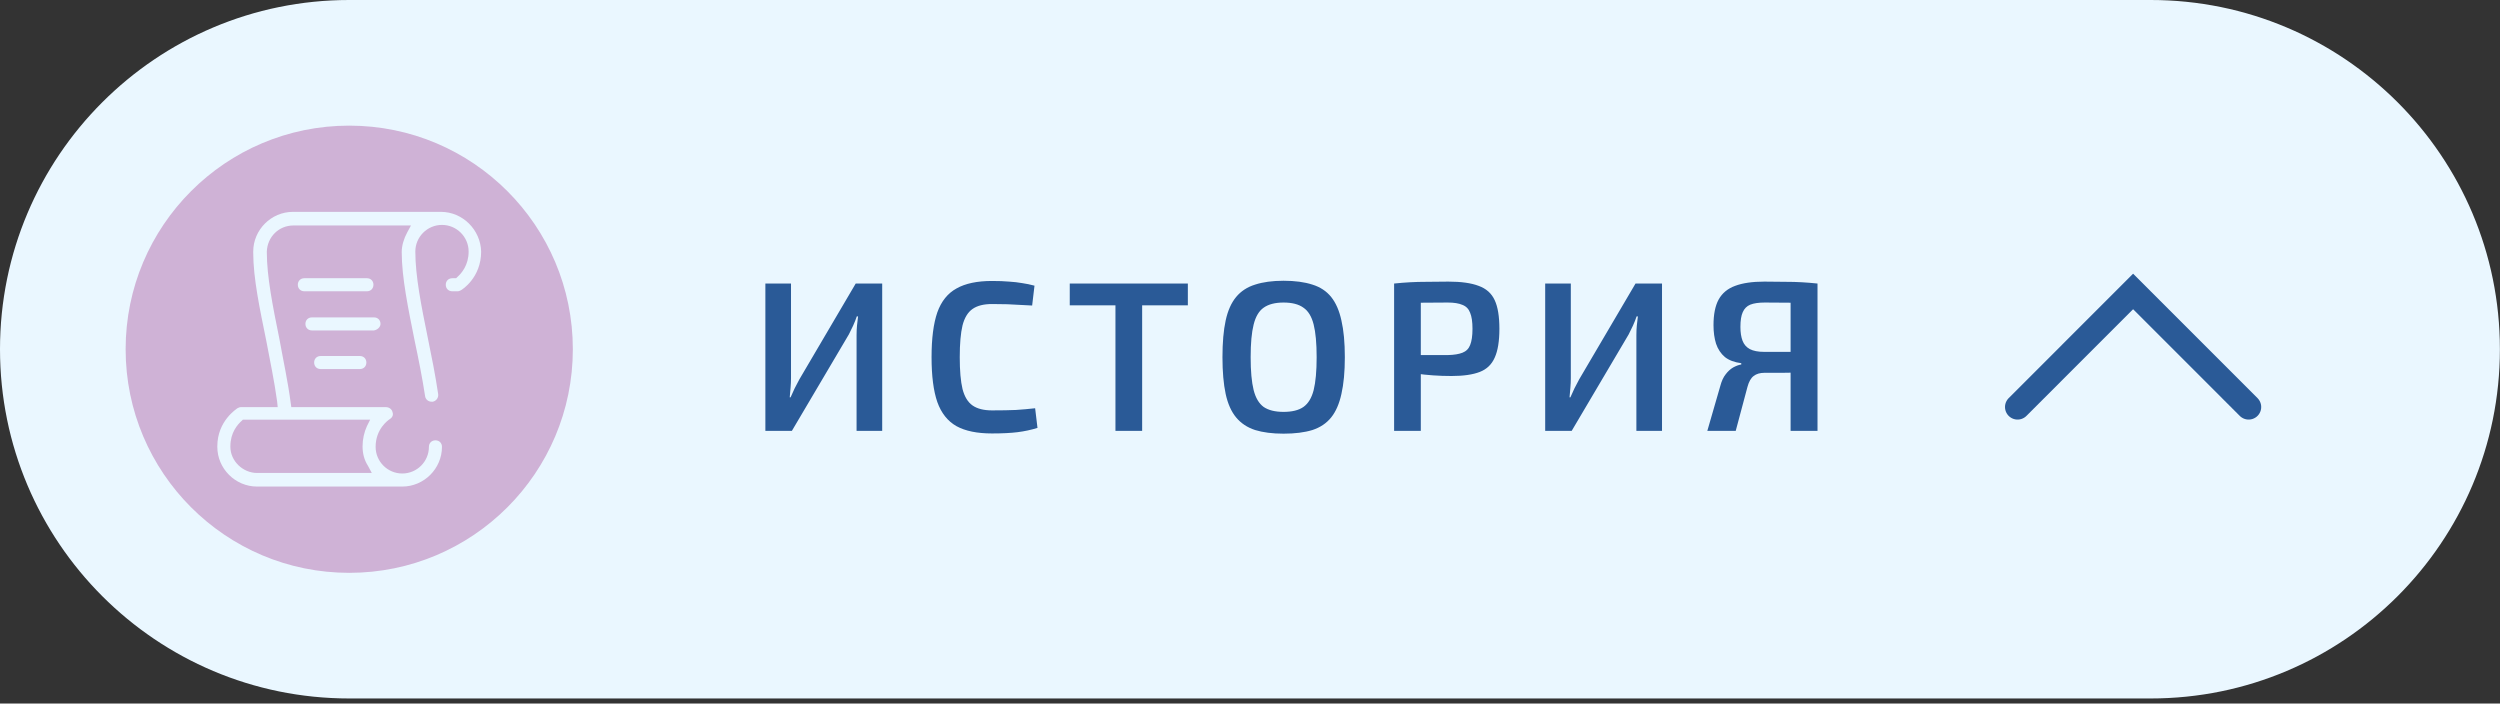
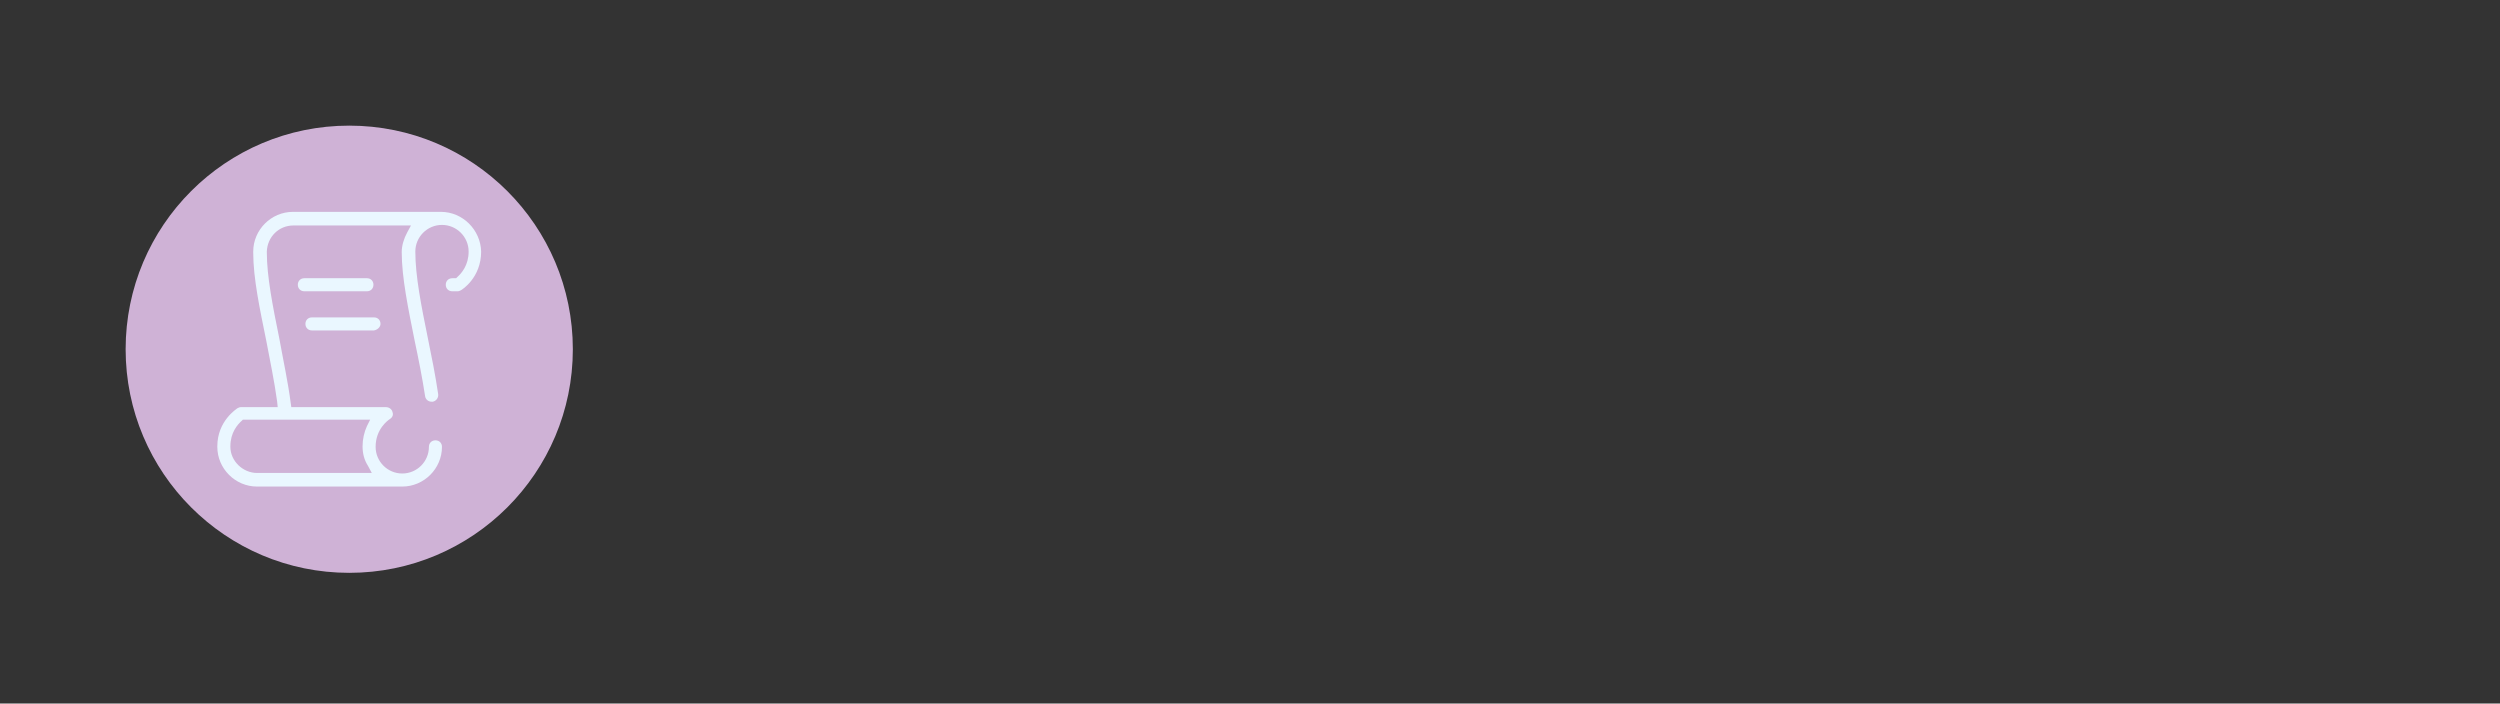
<svg xmlns="http://www.w3.org/2000/svg" width="199" height="56" viewBox="0 0 199 56" fill="none">
  <rect x="0" y="0" width="199" height="56" fill="#333333" stroke="none" />
-   <path d="M0 27.799C0 12.446 12.446 0 27.799 0H171.193C186.546 0 198.992 12.446 198.992 27.799V27.799C198.992 43.152 186.546 55.598 171.193 55.598H27.799C12.446 55.598 0 43.152 0 27.799V27.799Z" fill="#EAF7FF" />
  <circle cx="27.799" cy="27.799" r="17.799" fill="#CFB2D6" />
  <path d="M30.288 25.783C30.288 25.48 30.071 25.264 29.768 25.264H24.832C24.529 25.264 24.312 25.48 24.312 25.783C24.312 26.086 24.529 26.303 24.832 26.303H29.768C30.028 26.259 30.288 26.043 30.288 25.783Z" fill="#EAF7FF" />
-   <path d="M25.525 28.338C25.222 28.338 25.006 28.554 25.006 28.858C25.006 29.161 25.222 29.377 25.525 29.377H28.643C28.946 29.377 29.163 29.161 29.163 28.858C29.163 28.554 28.946 28.338 28.643 28.338H25.525Z" fill="#EAF7FF" />
  <path d="M35.095 16.864C35.051 16.864 35.008 16.864 35.008 16.864H34.965H34.922C34.922 16.864 34.922 16.864 34.878 16.864H23.317C21.585 16.864 20.157 18.293 20.157 20.025V20.068V20.112C20.157 22.147 20.676 24.572 21.196 27.126C21.499 28.728 21.845 30.373 22.062 31.976L22.105 32.409H19.161C19.074 32.409 18.988 32.452 18.901 32.495C18.858 32.538 17.299 33.491 17.299 35.526V35.569C17.299 37.301 18.728 38.73 20.46 38.73H32.02C33.752 38.73 35.181 37.301 35.181 35.569C35.181 35.266 34.965 35.05 34.662 35.05C34.359 35.05 34.142 35.266 34.142 35.569C34.142 36.739 33.19 37.691 32.02 37.691C30.851 37.691 29.899 36.739 29.899 35.569C29.899 34.141 30.895 33.448 31.025 33.361C31.241 33.231 31.328 33.015 31.241 32.798C31.198 32.582 30.981 32.409 30.721 32.409H23.188L23.144 32.105C22.928 30.417 22.538 28.642 22.235 26.953C21.715 24.398 21.239 22.017 21.239 20.068V20.025C21.282 18.856 22.192 17.947 23.361 17.947H32.713L32.41 18.51C32.15 18.986 31.977 19.549 31.977 20.068C31.977 22.103 32.497 24.572 33.016 27.169C33.319 28.598 33.623 30.114 33.839 31.543C33.882 31.802 34.099 31.976 34.359 31.976C34.402 31.976 34.402 31.976 34.445 31.976C34.705 31.932 34.922 31.672 34.878 31.369C34.662 29.897 34.359 28.382 34.056 26.91C33.536 24.355 33.06 21.974 33.06 20.025C33.06 18.856 34.012 17.903 35.181 17.903C36.35 17.903 37.303 18.856 37.303 20.025C37.303 21.108 36.74 21.757 36.394 22.06L36.307 22.147H36.004C35.701 22.147 35.484 22.363 35.484 22.666C35.484 22.969 35.701 23.186 36.004 23.186H36.437C36.524 23.186 36.61 23.143 36.697 23.099C36.783 23.056 38.299 22.103 38.299 20.025C38.255 18.293 36.827 16.864 35.095 16.864ZM29.466 33.404L29.206 33.924C28.989 34.4 28.86 34.963 28.86 35.526C28.86 36.089 28.989 36.609 29.293 37.085L29.596 37.648H20.46C19.334 37.648 18.338 36.695 18.338 35.569C18.338 35.569 18.338 35.569 18.338 35.526C18.338 34.444 18.901 33.794 19.247 33.491L19.334 33.404H29.466Z" fill="#EAF7FF" />
  <path d="M29.726 22.666C29.726 22.363 29.509 22.146 29.206 22.146H24.227C23.924 22.146 23.707 22.363 23.707 22.666C23.707 22.969 23.924 23.186 24.227 23.186H29.206C29.509 23.186 29.726 22.969 29.726 22.666Z" fill="#EAF7FF" />
-   <path d="M70.223 22.569V34.299H68.183V26.666C68.183 26.416 68.194 26.167 68.217 25.918C68.239 25.669 68.268 25.425 68.302 25.187H68.2C68.12 25.425 68.024 25.669 67.911 25.918C67.797 26.156 67.684 26.388 67.571 26.615L63.032 34.299H60.924V22.569H62.964V30.1C62.964 30.349 62.952 30.604 62.93 30.865C62.907 31.125 62.884 31.381 62.862 31.63H62.93C63.032 31.392 63.139 31.154 63.253 30.916C63.377 30.666 63.502 30.428 63.627 30.202L68.115 22.569H70.223ZM78.963 22.365C79.495 22.365 79.949 22.382 80.323 22.416C80.697 22.439 81.042 22.478 81.36 22.535C81.677 22.58 82.006 22.648 82.346 22.739L82.159 24.32C81.807 24.297 81.479 24.28 81.173 24.269C80.867 24.246 80.538 24.229 80.187 24.218C79.847 24.206 79.439 24.201 78.963 24.201C78.305 24.201 77.79 24.331 77.416 24.592C77.042 24.852 76.775 25.289 76.617 25.901C76.469 26.513 76.396 27.357 76.396 28.434C76.396 29.511 76.469 30.355 76.617 30.967C76.775 31.579 77.042 32.015 77.416 32.276C77.79 32.536 78.305 32.667 78.963 32.667C79.722 32.667 80.357 32.656 80.867 32.633C81.388 32.599 81.898 32.553 82.397 32.497L82.584 34.061C82.074 34.219 81.547 34.333 81.003 34.401C80.459 34.469 79.779 34.503 78.963 34.503C77.784 34.503 76.843 34.31 76.141 33.925C75.438 33.528 74.928 32.888 74.611 32.004C74.305 31.12 74.152 29.93 74.152 28.434C74.152 26.938 74.305 25.748 74.611 24.864C74.928 23.98 75.438 23.345 76.141 22.96C76.843 22.563 77.784 22.365 78.963 22.365ZM90.915 22.569V34.299H88.79V22.569H90.915ZM94.553 22.569V24.303H85.152V22.569H94.553ZM102.17 22.348C103.076 22.348 103.841 22.45 104.465 22.654C105.088 22.846 105.587 23.175 105.961 23.64C106.335 24.105 106.607 24.728 106.777 25.51C106.958 26.292 107.049 27.267 107.049 28.434C107.049 29.59 106.958 30.564 106.777 31.358C106.607 32.14 106.335 32.763 105.961 33.228C105.587 33.693 105.088 34.027 104.465 34.231C103.841 34.423 103.076 34.52 102.17 34.52C101.286 34.52 100.532 34.423 99.909 34.231C99.285 34.027 98.781 33.693 98.396 33.228C98.01 32.763 97.733 32.14 97.563 31.358C97.393 30.564 97.308 29.59 97.308 28.434C97.308 27.267 97.393 26.292 97.563 25.51C97.733 24.728 98.01 24.105 98.396 23.64C98.781 23.175 99.285 22.846 99.909 22.654C100.532 22.45 101.286 22.348 102.17 22.348ZM102.17 24.082C101.501 24.082 100.974 24.218 100.589 24.49C100.215 24.75 99.948 25.198 99.79 25.833C99.631 26.456 99.552 27.323 99.552 28.434C99.552 29.544 99.631 30.417 99.79 31.052C99.948 31.675 100.215 32.123 100.589 32.395C100.974 32.656 101.501 32.786 102.17 32.786C102.85 32.786 103.377 32.656 103.751 32.395C104.136 32.123 104.408 31.675 104.567 31.052C104.725 30.417 104.805 29.544 104.805 28.434C104.805 27.323 104.725 26.456 104.567 25.833C104.408 25.198 104.136 24.75 103.751 24.49C103.377 24.218 102.85 24.082 102.17 24.082ZM115.289 22.416C116.309 22.416 117.113 22.529 117.703 22.756C118.303 22.971 118.728 23.351 118.978 23.895C119.227 24.427 119.352 25.187 119.352 26.173C119.352 27.159 119.227 27.924 118.978 28.468C118.74 29.012 118.343 29.392 117.788 29.607C117.232 29.822 116.484 29.93 115.544 29.93C115.034 29.93 114.541 29.913 114.065 29.879C113.6 29.845 113.164 29.799 112.756 29.743C112.359 29.686 112.019 29.63 111.736 29.573C111.452 29.505 111.254 29.448 111.141 29.403L111.192 28.264C111.838 28.264 112.501 28.264 113.181 28.264C113.872 28.264 114.558 28.264 115.238 28.264C115.736 28.253 116.127 28.19 116.411 28.077C116.705 27.963 116.909 27.759 117.023 27.465C117.147 27.159 117.21 26.728 117.21 26.173C117.21 25.617 117.147 25.192 117.023 24.898C116.909 24.592 116.705 24.382 116.411 24.269C116.127 24.144 115.736 24.082 115.238 24.082C114.24 24.082 113.385 24.087 112.671 24.099C111.957 24.11 111.469 24.127 111.209 24.15L110.971 22.569C111.424 22.523 111.849 22.489 112.246 22.467C112.654 22.444 113.09 22.433 113.555 22.433C114.031 22.422 114.609 22.416 115.289 22.416ZM113.096 22.569V34.299H110.971V22.569H113.096ZM132.296 22.569V34.299H130.256V26.666C130.256 26.416 130.267 26.167 130.29 25.918C130.313 25.669 130.341 25.425 130.375 25.187H130.273C130.194 25.425 130.097 25.669 129.984 25.918C129.871 26.156 129.757 26.388 129.644 26.615L125.105 34.299H122.997V22.569H125.037V30.1C125.037 30.349 125.026 30.604 125.003 30.865C124.98 31.125 124.958 31.381 124.935 31.63H125.003C125.105 31.392 125.213 31.154 125.326 30.916C125.451 30.666 125.575 30.428 125.7 30.202L130.188 22.569H132.296ZM140.441 22.416C141.098 22.416 141.659 22.422 142.124 22.433C142.6 22.433 143.031 22.444 143.416 22.467C143.813 22.489 144.232 22.523 144.674 22.569L144.419 24.15C144.17 24.127 143.699 24.11 143.008 24.099C142.317 24.087 141.472 24.082 140.475 24.082C139.988 24.082 139.602 24.139 139.319 24.252C139.047 24.365 138.849 24.564 138.724 24.847C138.599 25.119 138.537 25.51 138.537 26.02C138.537 26.462 138.594 26.83 138.707 27.125C138.82 27.419 139.013 27.64 139.285 27.788C139.568 27.935 139.948 28.009 140.424 28.009H144.351L144.402 29.624C144.221 29.635 144.017 29.646 143.79 29.658C143.563 29.658 143.291 29.658 142.974 29.658C142.668 29.658 142.311 29.663 141.903 29.675C141.495 29.675 141.013 29.675 140.458 29.675C140.095 29.675 139.806 29.76 139.591 29.93C139.376 30.088 139.211 30.378 139.098 30.797L138.163 34.299H135.902L136.939 30.712C137.041 30.326 137.183 30.02 137.364 29.794C137.545 29.556 137.744 29.375 137.959 29.25C138.186 29.125 138.401 29.046 138.605 29.012V28.91C138.061 28.842 137.625 28.677 137.296 28.417C136.979 28.145 136.746 27.794 136.599 27.363C136.463 26.932 136.395 26.439 136.395 25.884C136.395 25.023 136.531 24.343 136.803 23.844C137.086 23.334 137.523 22.971 138.112 22.756C138.713 22.529 139.489 22.416 140.441 22.416ZM144.674 22.569V34.299H142.532V22.569H144.674Z" fill="#2A5A97" />
-   <path d="M160.598 32.398L169.795 23.2L178.992 32.398" stroke="#2A5A97" stroke-width="2" stroke-linecap="round" />
</svg>